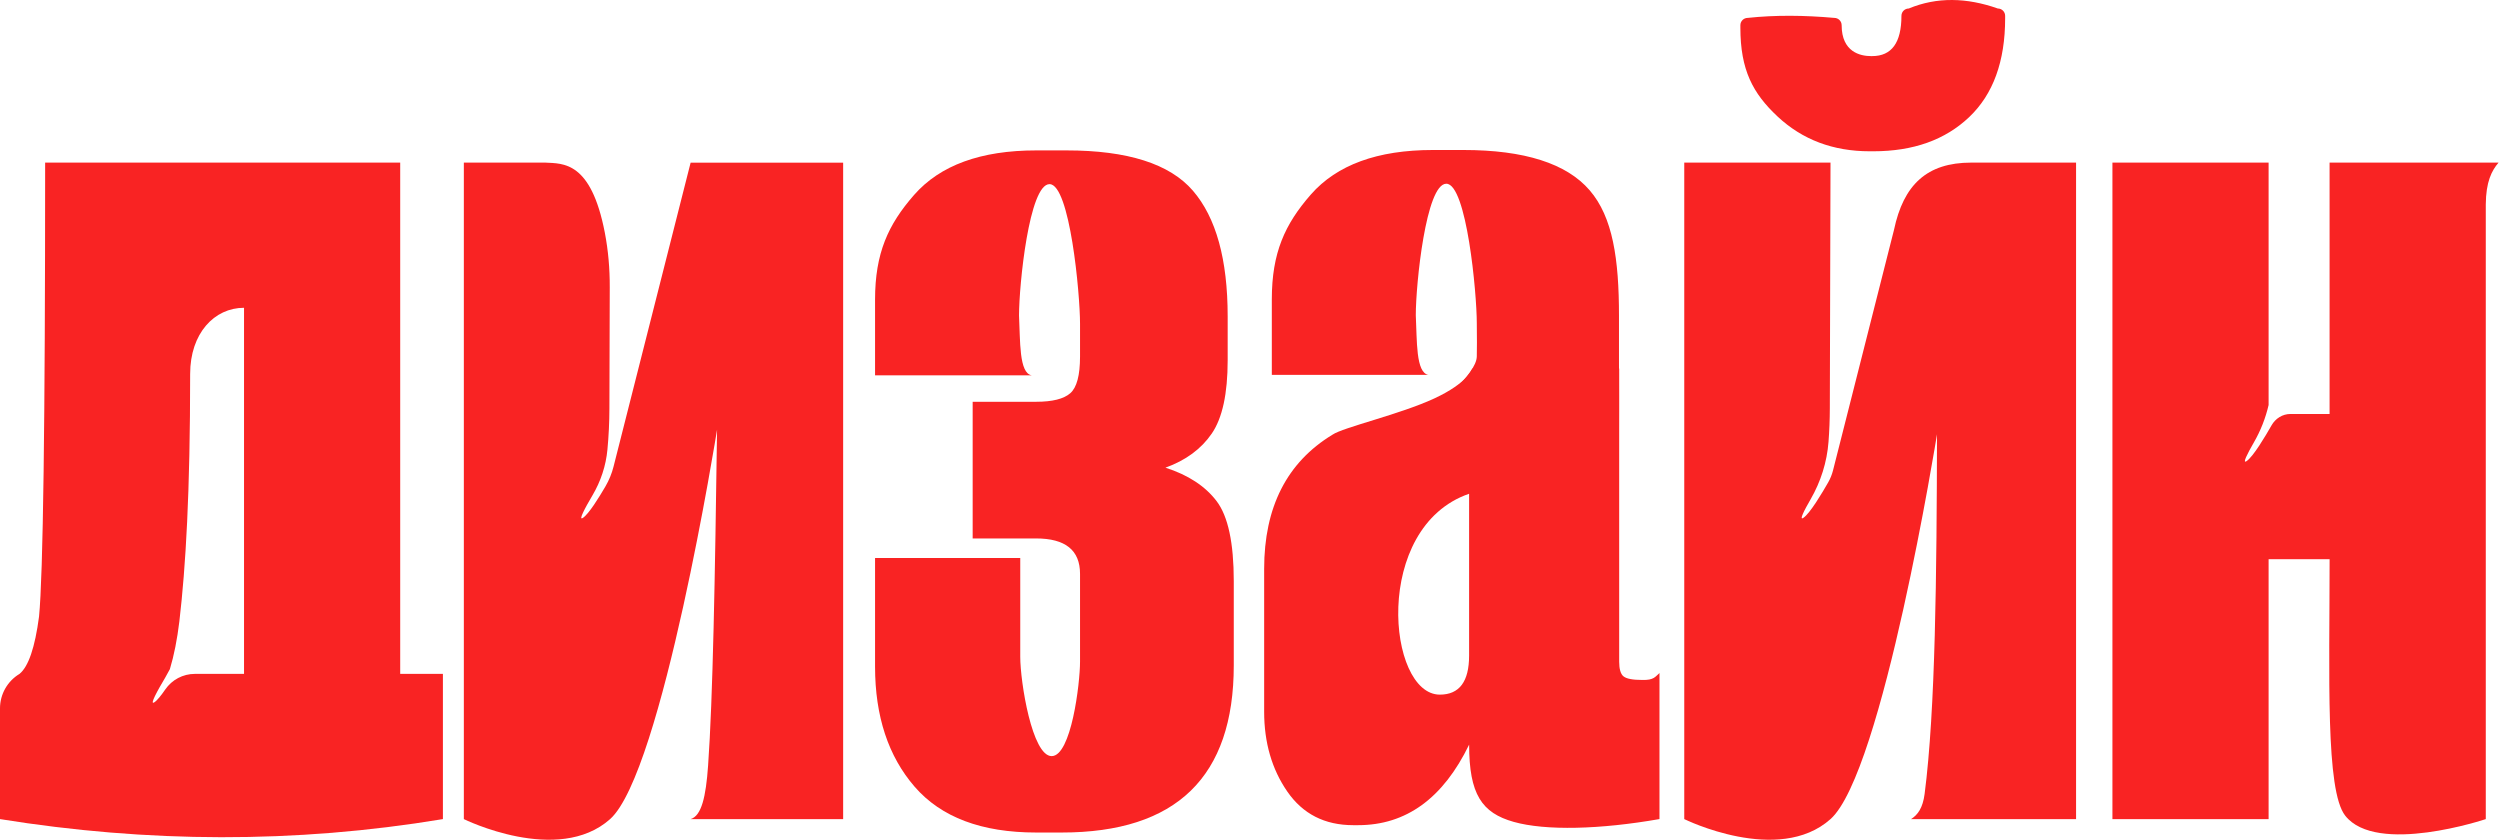
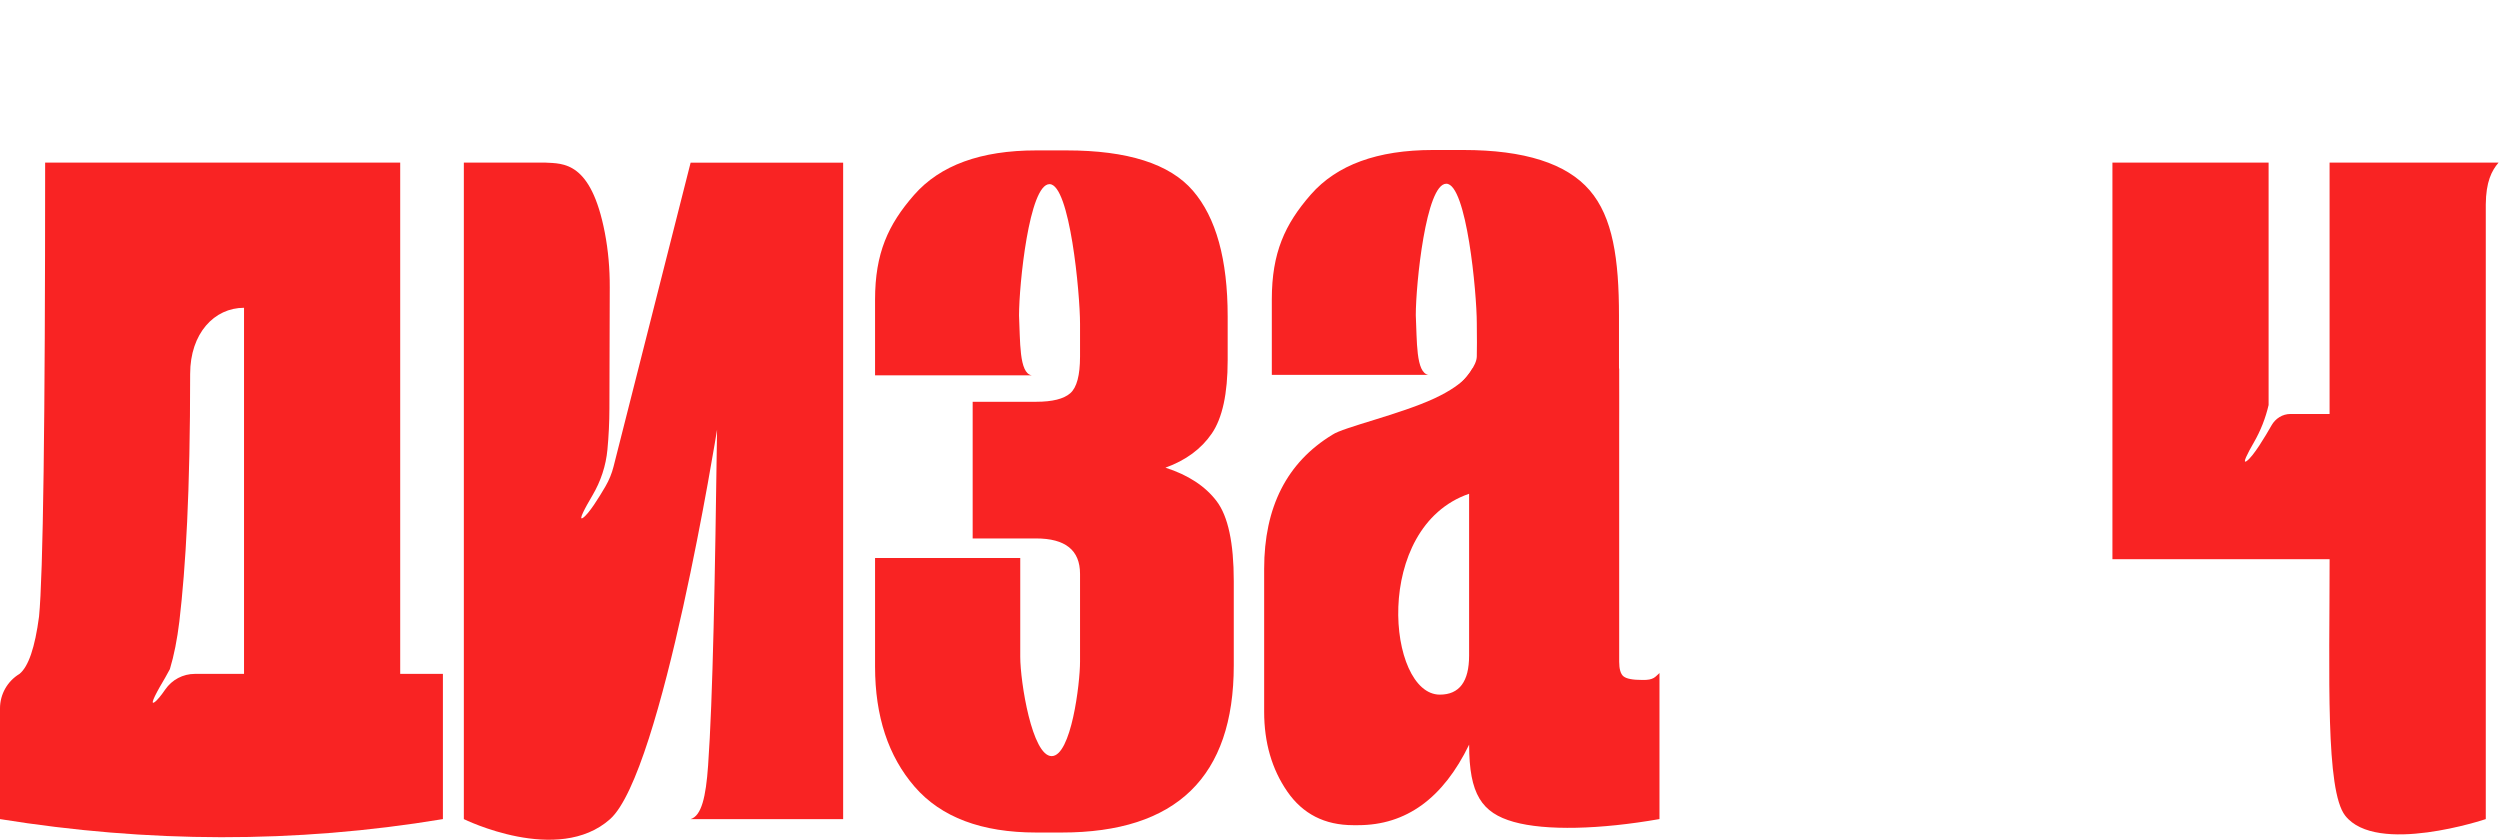
<svg xmlns="http://www.w3.org/2000/svg" width="1688" height="567" viewBox="0 0 1688 567" fill="none">
  <path d="M833.043 392.394V449.244C833.043 524.495 794.323 562.12 716.882 562.12H699.582C662.784 562.12 635.45 551.811 617.6 531.234C599.75 510.636 590.836 483.595 590.836 450.068V376.74H688.872V443.477C688.872 460.504 696.899 510.53 710.081 510.53C723.262 510.53 729.24 461.603 729.24 446.772V387.45C729.24 371.522 719.354 363.557 699.582 363.557H656.743V271.279H699.582C710.566 271.279 718.256 269.356 722.649 265.511C727.043 261.666 729.24 253.427 729.24 240.794V218.548C729.24 198.225 722.375 124.327 708.644 124.327C694.914 124.327 688.048 192.162 688.048 213.034C688.914 229.999 687.964 252.033 696.603 253.406H590.836V202.324C590.836 171.015 599.623 151.685 617.199 131.615C634.774 111.566 662.235 101.553 699.582 101.553H720.178C761.369 101.553 789.802 110.616 805.434 128.742C821.087 146.868 828.924 175.156 828.924 213.605V243.266C828.924 265.786 825.354 282.264 818.214 292.701C811.074 303.137 800.639 310.827 786.908 315.77C802.287 320.714 813.82 328.277 821.509 338.438C829.198 348.6 833.043 366.599 833.043 392.394Z" fill="#F92323" />
-   <path d="M1262.43 102.144H1264.9C1291.81 102.144 1313.38 94.454 1329.58 79.074C1345.78 63.695 1353.87 41.449 1353.87 12.337V10.69C1353.87 7.964 1351.66 5.746 1348.93 5.746C1327.93 -1.669 1307.82 -2.155 1288.79 5.746C1286.07 5.746 1283.85 7.964 1283.85 10.69C1283.85 28.816 1277.26 37.879 1264.08 37.879H1263.25C1256.15 37.879 1243.48 35.153 1243.48 17.027C1243.48 14.302 1241.26 12.084 1238.54 12.084C1218.36 10.288 1198.8 10.077 1180.04 12.084C1177.32 12.084 1175.1 14.302 1175.1 17.027V18.675C1175.1 47.237 1183.49 63.019 1200.22 78.673C1216.97 94.327 1237.71 102.144 1262.43 102.144Z" fill="#F92323" />
  <path d="M569.311 553.057H466.332C473.662 550.775 476.598 538.163 478.098 517.058C481.33 471.743 482.788 389.563 484.161 290.102C484.161 290.102 447.13 521.685 411.938 553.057C376.746 584.429 313.184 553.057 313.184 553.057V109.792H368.127C380.168 110.468 399.01 108.693 408.368 157.029C410.713 169.198 411.748 181.556 411.706 193.957L411.473 275.799C411.452 285.053 411.009 294.306 410.142 303.517C409.129 314.46 405.622 325.023 400.024 334.487C395.06 342.895 390.201 351.916 393.602 349.656C397.595 346.994 404.524 335.776 408.812 328.403C411.241 324.22 413.079 319.741 414.262 315.073L466.311 109.813H569.29V553.078L569.311 553.057Z" fill="#F92323" />
-   <path d="M1401.76 553.057H1290.33C1294.86 550.205 1298.26 545.578 1299.5 536.071C1306.85 479.306 1307.64 387.746 1307.87 293.207C1307.87 293.207 1271.15 521.685 1235.96 553.057C1200.77 584.429 1137.21 553.057 1137.21 553.057V109.792H1235.96L1235.5 275.799C1235.48 283.341 1235.18 290.862 1234.61 298.362C1233.57 312.03 1229.37 325.234 1222.53 337.107C1218.18 344.649 1214.58 351.663 1217.63 349.656C1222.15 346.635 1230.47 332.586 1234.42 325.657C1235.83 323.164 1236.91 320.502 1237.63 317.713L1278.82 155.233C1285.24 124.749 1301.04 109.792 1330.98 109.792H1401.76V553.057Z" fill="#F92323" />
  <path d="M270.217 455.011V109.792H30.482C30.482 286.109 29.109 388.274 26.363 416.287C23.617 437.16 19.223 450.068 13.181 455.011C5.006 459.912 0 468.764 0 478.292V553.057C99.409 569.049 199.072 569.662 299.052 553.057V455.011H270.217ZM164.767 455.011H131.539C123.554 455.011 116.097 458.962 111.577 465.553C108.852 469.503 106.19 472.884 104.247 474.172C100.656 476.559 106.338 466.271 111.577 457.483C112.675 455.624 113.71 453.722 114.703 451.8C117.491 442.589 119.625 431.857 121.104 419.583C125.413 382.633 128.391 332.628 128.391 252.476C128.391 224.97 144.783 207.816 164.767 207.816V454.99V455.011Z" fill="#F92323" />
-   <path d="M1572.93 109.792V279.518H1546.52C1541.14 279.518 1536.34 282.581 1533.7 287.271C1533.7 287.292 1533.68 287.313 1533.66 287.355C1529.71 294.306 1521.39 308.355 1516.87 311.354C1513.83 313.383 1517.42 306.348 1521.77 298.806C1526.35 290.883 1529.71 282.327 1531.76 273.476V109.792H1426.31V553.057H1531.76V377.563H1572.95C1572.95 456.448 1570.12 533.726 1583.47 550.712C1604.64 577.774 1678.4 553.057 1678.4 553.057V138.079C1678.53 122.763 1682.33 115.305 1687.02 109.792H1572.95H1572.93Z" fill="#F92323" />
+   <path d="M1572.93 109.792V279.518H1546.52C1541.14 279.518 1536.34 282.581 1533.7 287.271C1533.7 287.292 1533.68 287.313 1533.66 287.355C1529.71 294.306 1521.39 308.355 1516.87 311.354C1513.83 313.383 1517.42 306.348 1521.77 298.806C1526.35 290.883 1529.71 282.327 1531.76 273.476V109.792H1426.31V553.057V377.563H1572.95C1572.95 456.448 1570.12 533.726 1583.47 550.712C1604.64 577.774 1678.4 553.057 1678.4 553.057V138.079C1678.53 122.763 1682.33 115.305 1687.02 109.792H1572.95H1572.93Z" fill="#F92323" />
  <path d="M965.808 279.201C968.3 274.49 997.135 253.152 997.135 240.519C997.282 237.773 997.24 226.322 997.135 218.273C997.135 197.95 990.269 124.052 976.539 124.052C962.808 124.052 955.943 191.887 955.943 212.76C956.809 229.724 955.858 251.758 964.498 253.131H858.73V202.049C858.73 170.74 867.518 151.41 885.093 131.34C902.668 111.292 930.129 101.278 967.477 101.278H988.072C1029.26 101.278 1057.7 110.341 1073.33 128.467C1088.98 146.593 1093.14 174.881 1093.14 213.33V242.991C1093.14 265.511 1093.25 281.229 1093.14 294.58" fill="#F92323" />
  <path d="M1096.14 456.659C1094.22 455.011 1093.27 451.715 1093.27 446.772V248.843H994.134C993.712 249.202 991.452 258.349 968.384 269.06C945.317 279.771 906.808 288.56 899.689 293.503C868.933 312.178 853.555 342.389 853.555 384.134V480.531C853.555 501.404 858.772 519.403 869.208 534.487C879.643 549.592 894.472 557.155 913.695 557.155H916.99C949.394 557.155 974.384 539.029 991.959 502.777C991.959 536.283 1000.49 548.853 1022.06 554.937C1043.63 561.021 1080.38 560.071 1120.48 553.036V454.441C1117.65 456.828 1116.84 459.3 1108.94 459.11C1102.35 459.11 1098.09 458.286 1096.18 456.638L1096.14 456.659ZM991.938 442.652C991.938 460.229 985.347 469.018 972.166 469.018C936.72 468.997 926.348 356.015 991.938 333.389V442.652Z" fill="#F92323" />
</svg>